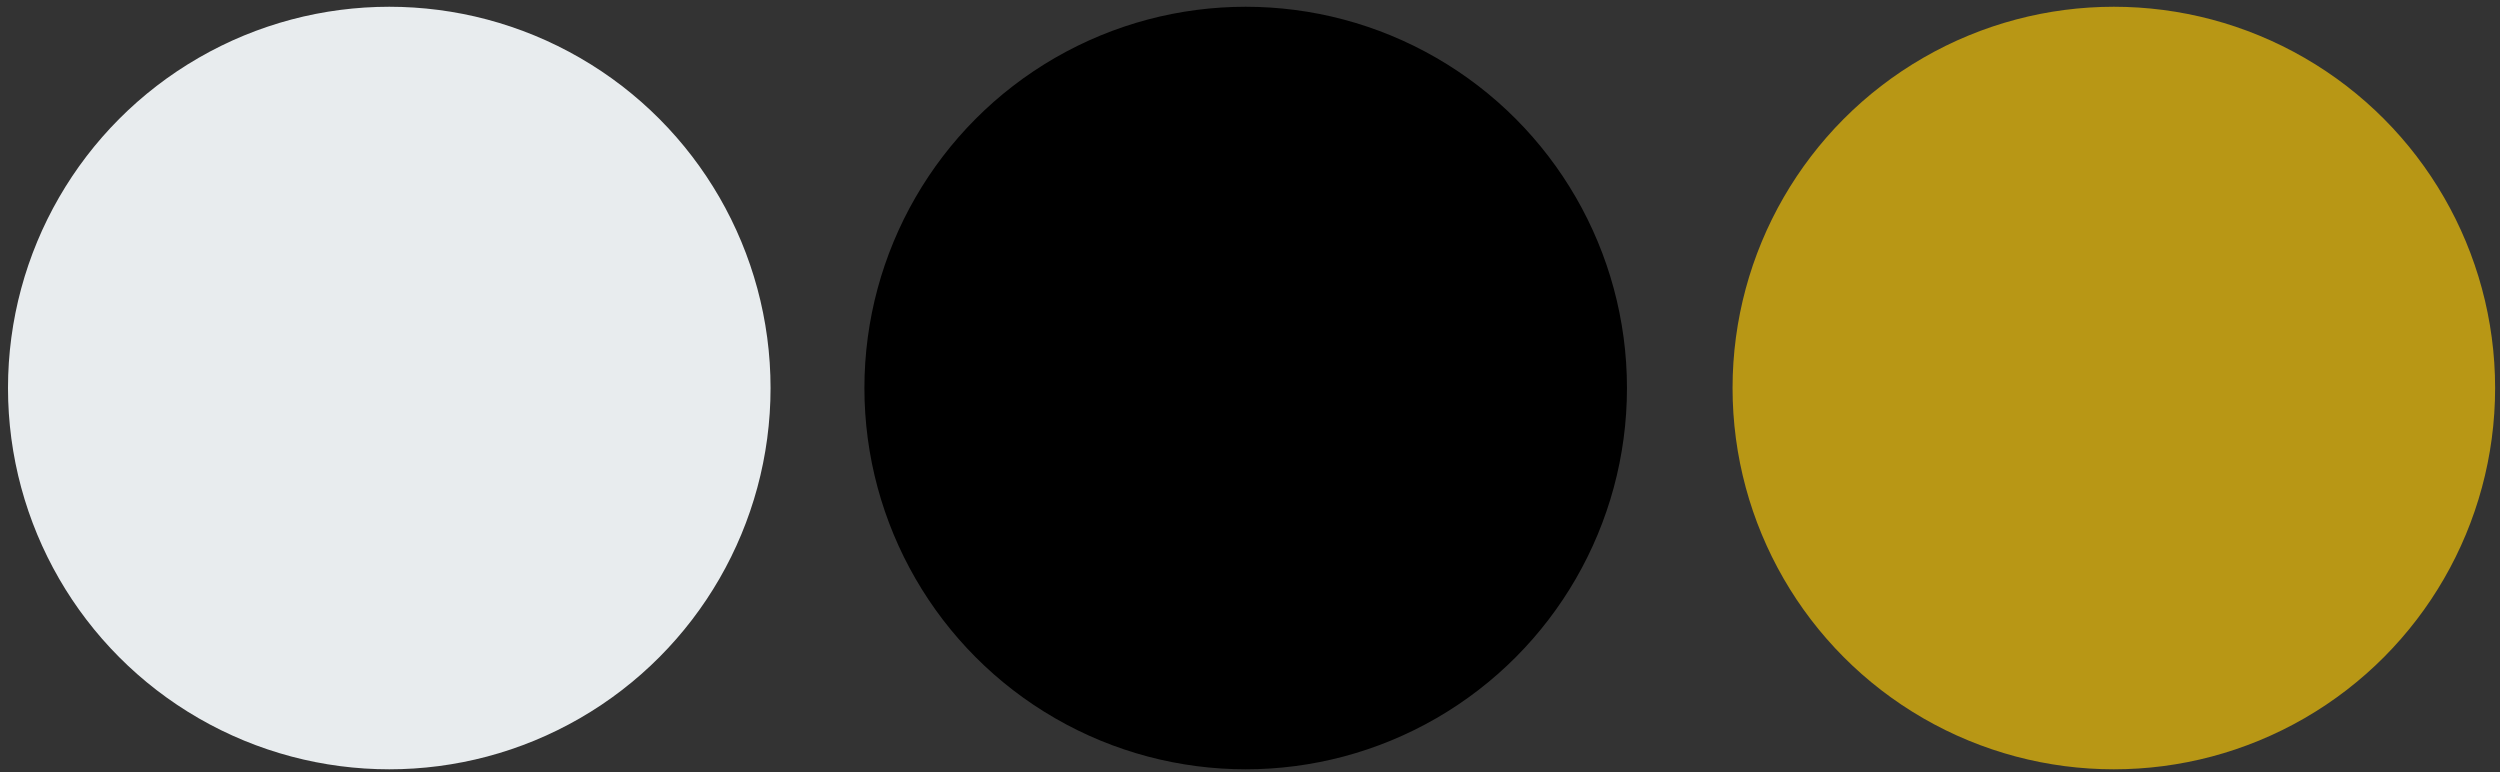
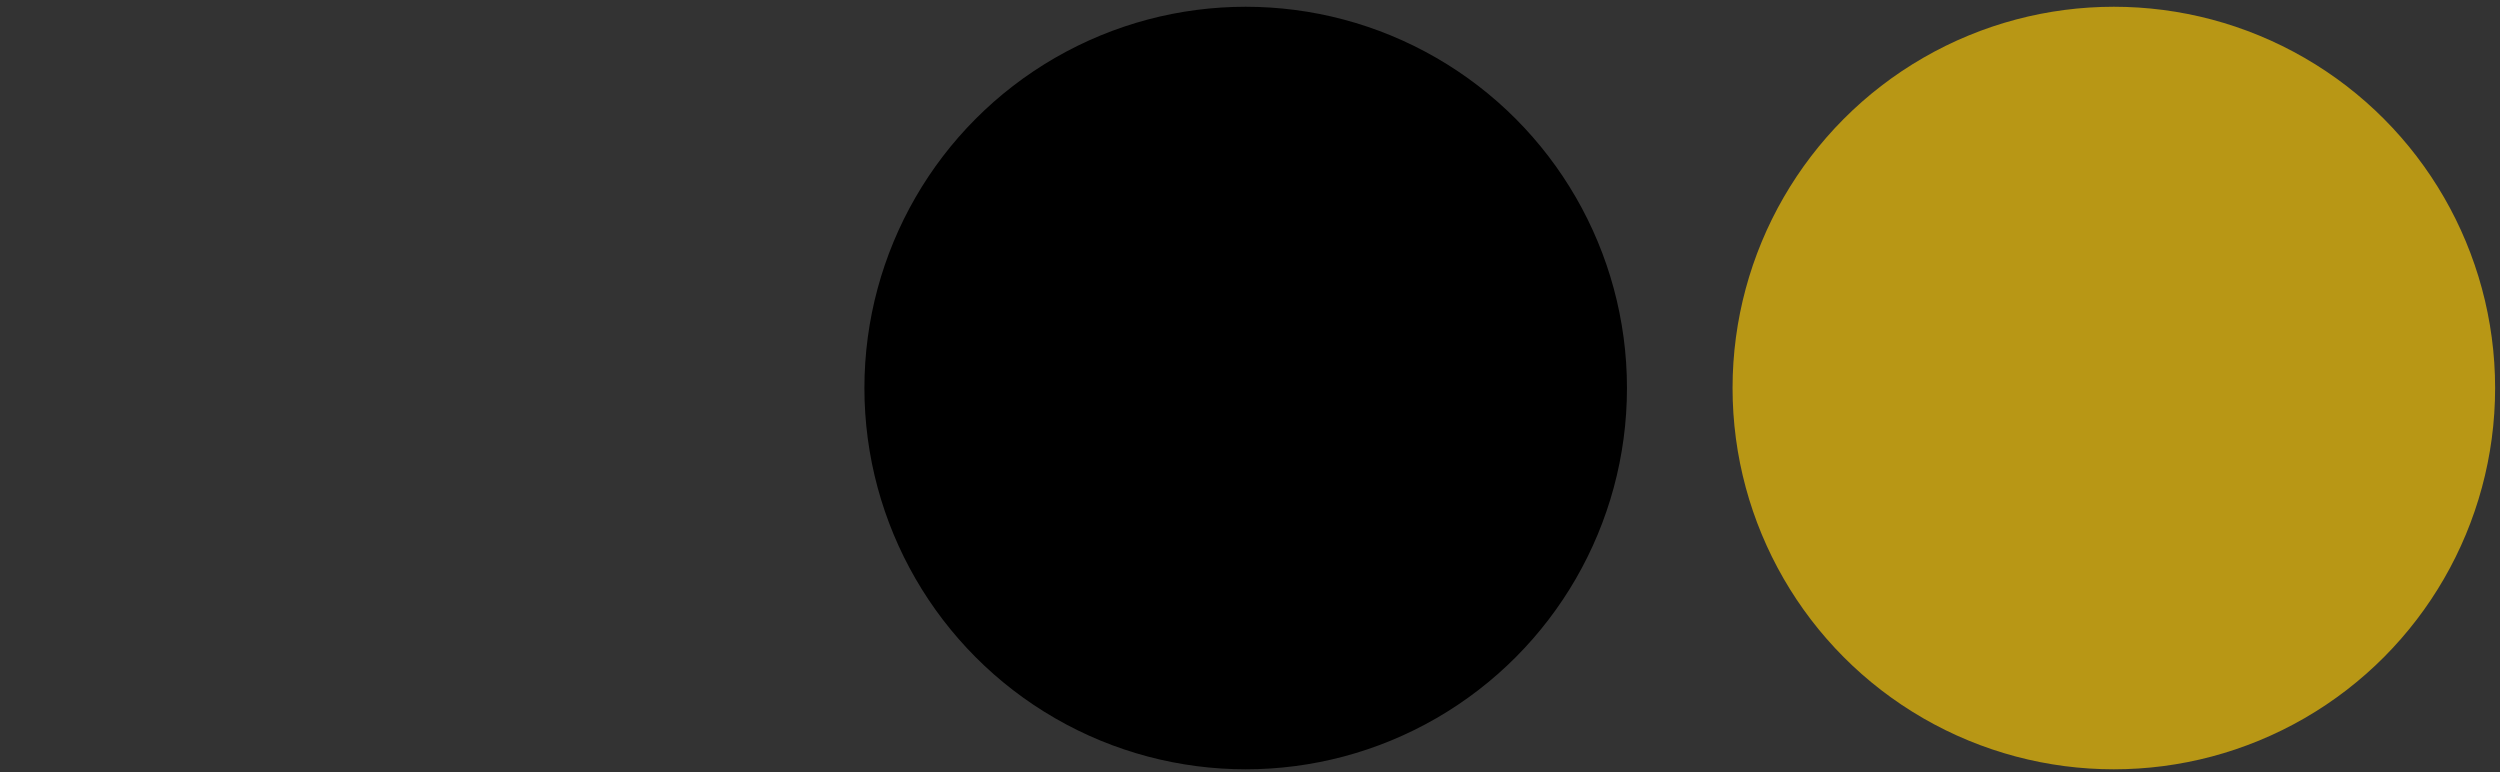
<svg xmlns="http://www.w3.org/2000/svg" width="301" height="93" viewBox="0 0 301 93" fill="none">
  <rect x="0" y="0" width="301" height="93" fill="#333333" stroke="none" />
-   <circle cx="46.869" cy="46.719" r="45.906" fill="#E8ECEE" />
  <circle cx="149.981" cy="46.719" r="45.906" fill="black" />
  <circle cx="254.506" cy="46.719" r="45.906" fill="#B89715" />
</svg>